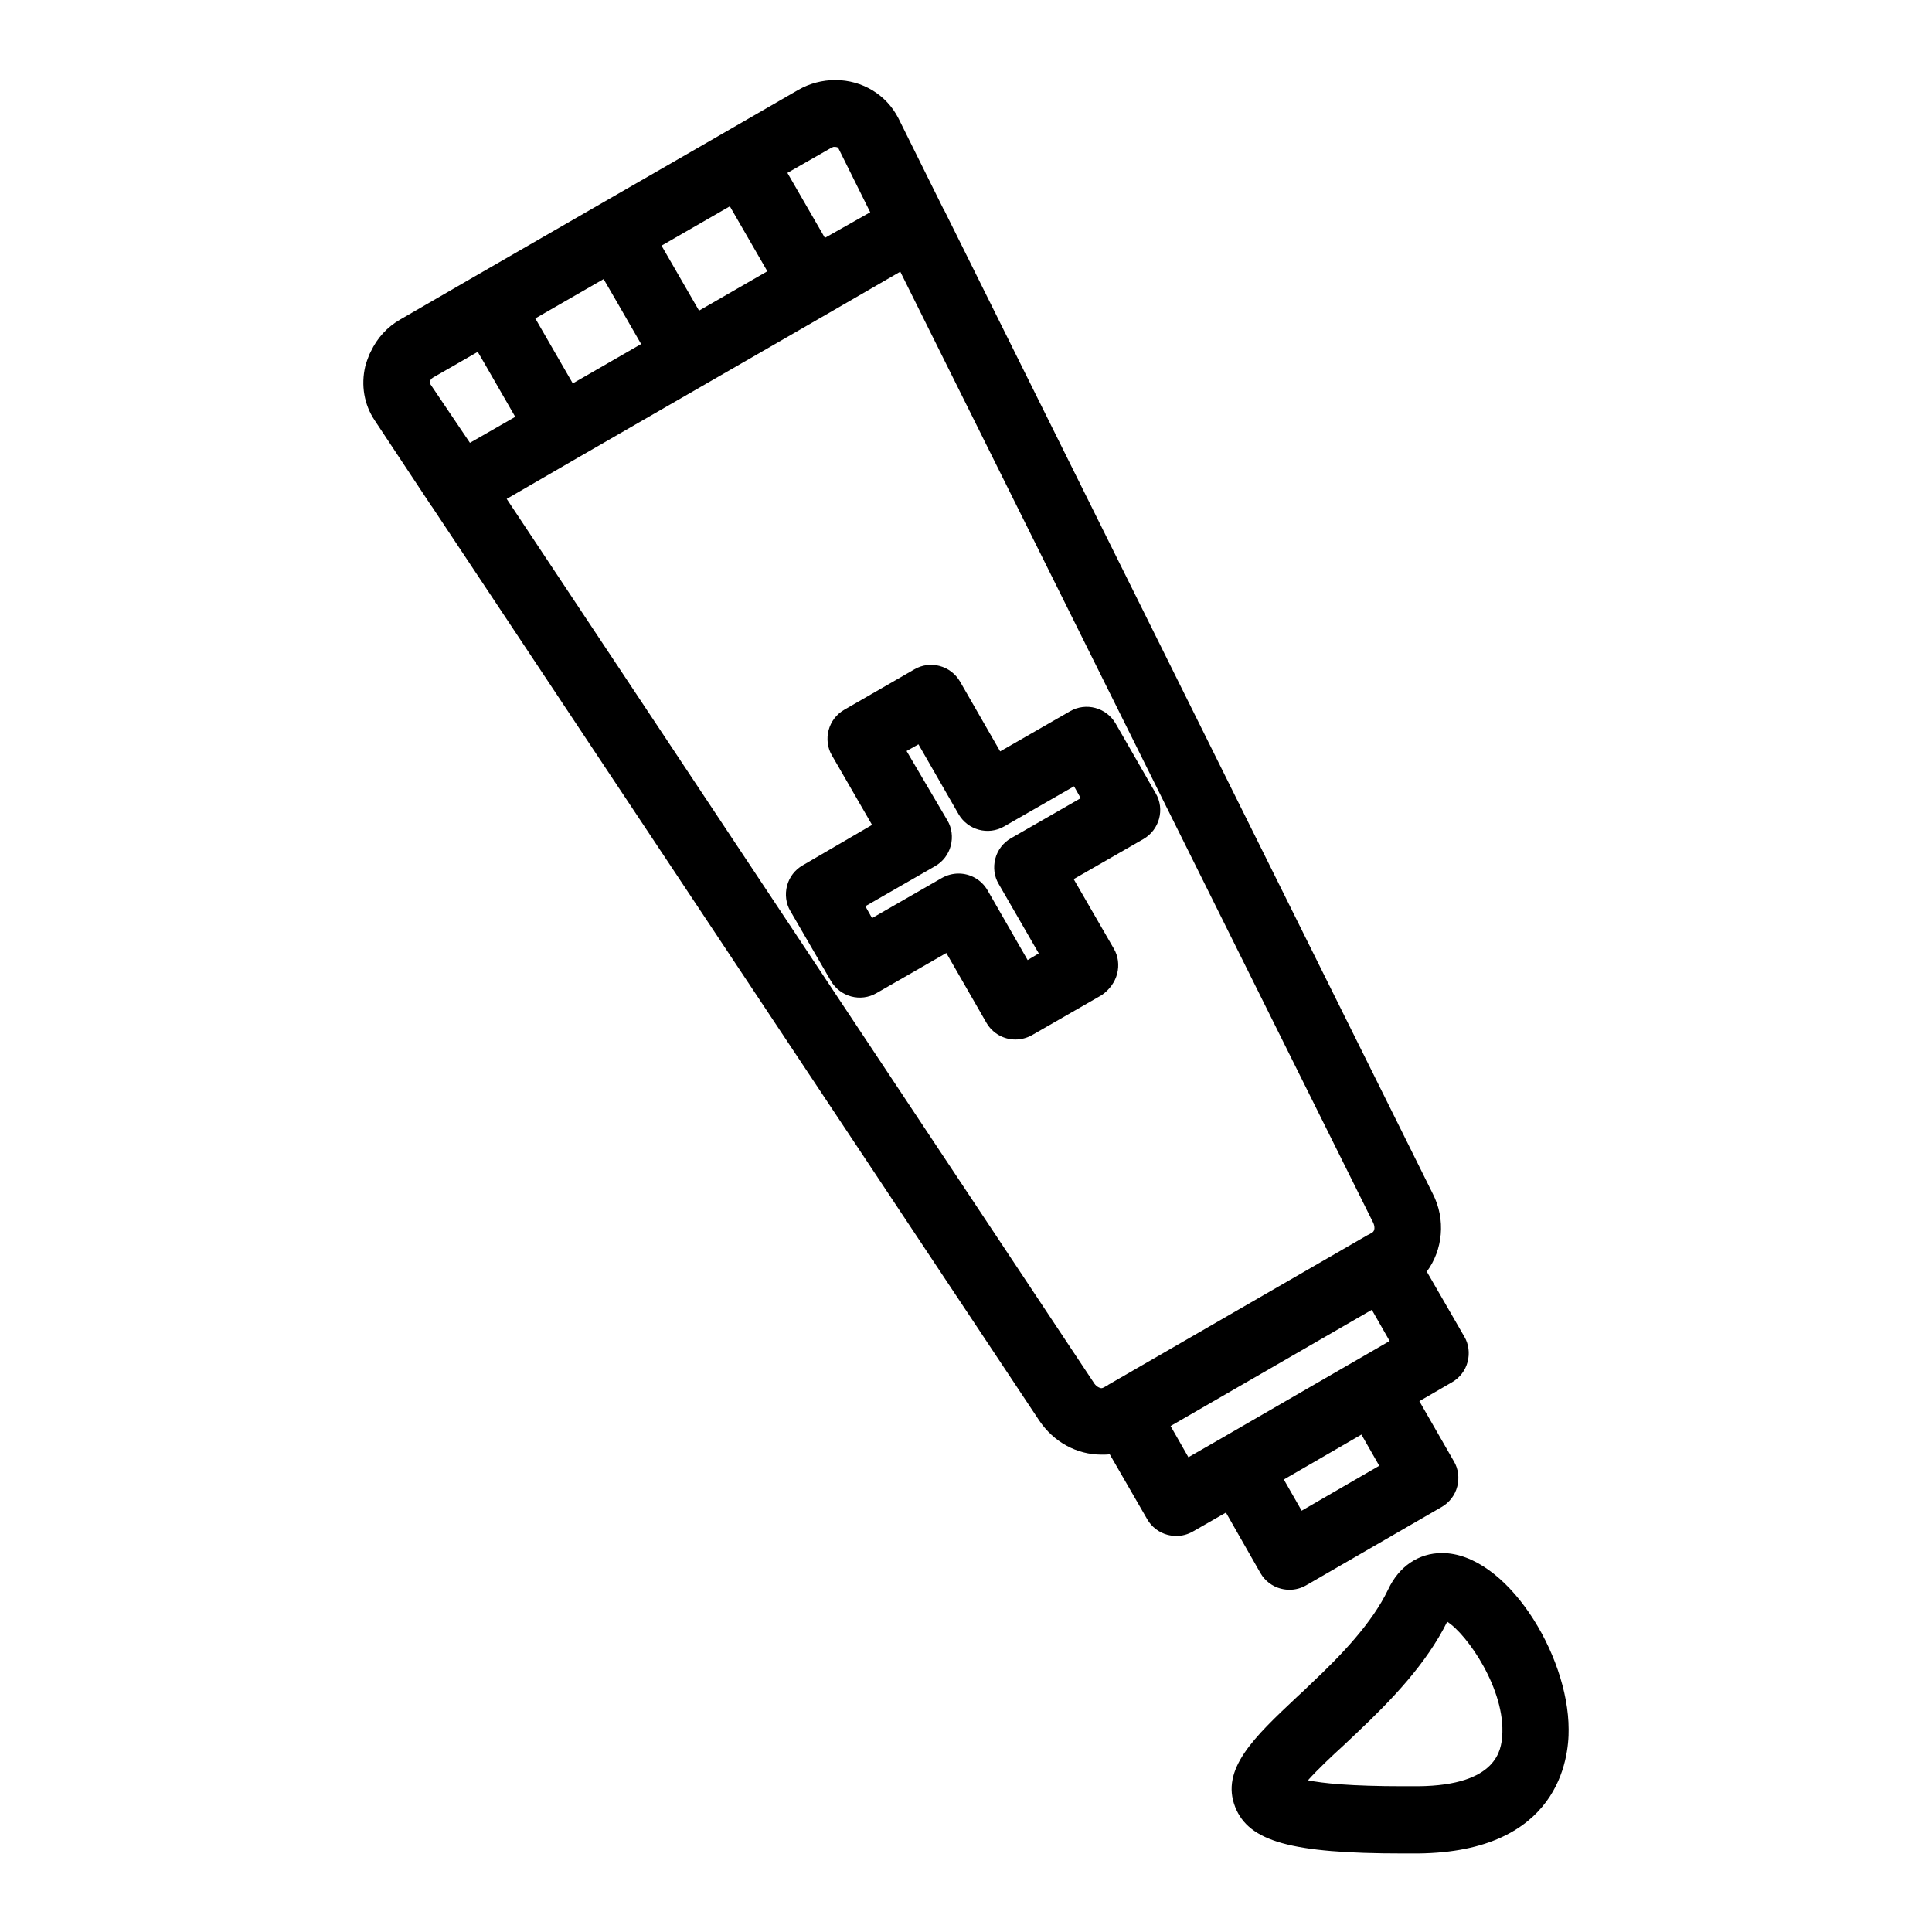
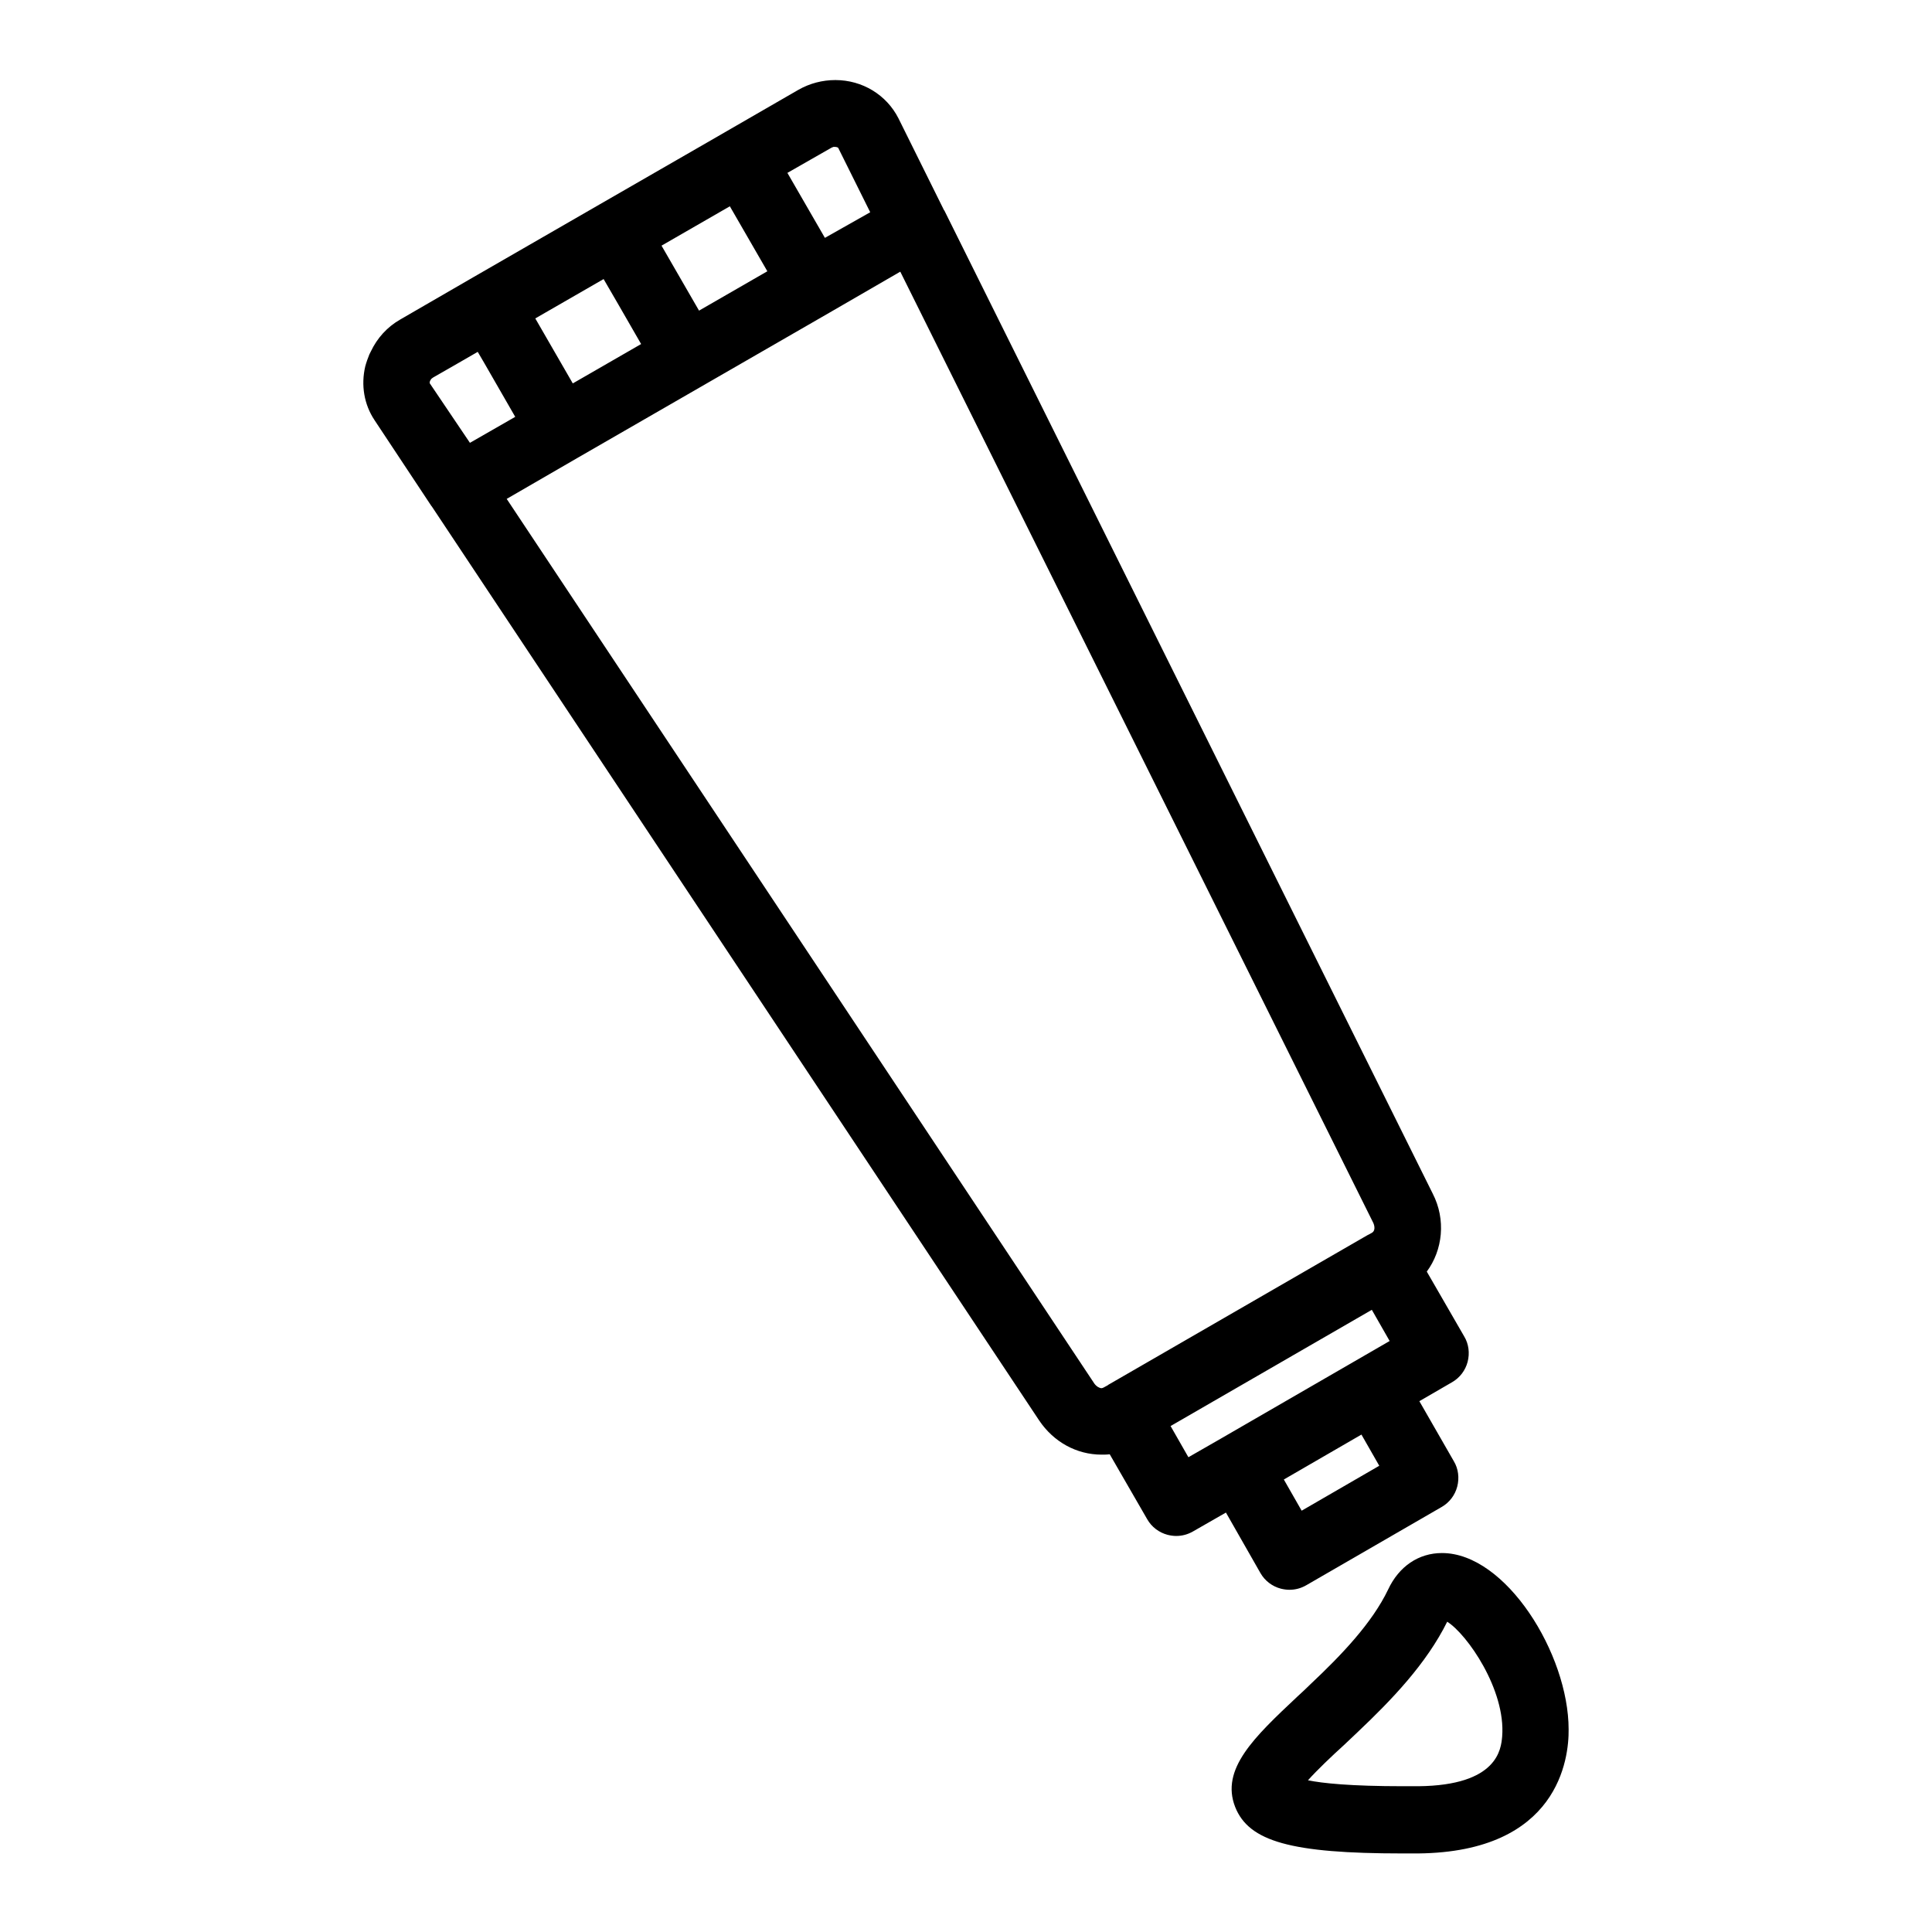
<svg xmlns="http://www.w3.org/2000/svg" fill="#000000" width="800px" height="800px" version="1.1" viewBox="144 144 512 512">
  <g>
    <path d="m478.03 560.88c1.18 2.066 3.148 3.543 5.41 4.133 0.789 0.195 1.574 0.297 2.262 0.297 1.574 0 3.051-0.395 4.43-1.18l35.918-20.762c2.066-1.18 3.543-3.148 4.133-5.41 0.59-2.262 0.297-4.723-0.887-6.691l-9.152-15.941 8.66-5.019c2.066-1.18 3.543-3.148 4.133-5.41 0.59-2.262 0.297-4.723-0.887-6.691l-9.938-17.219c4.231-5.707 5.117-13.777 1.574-20.664l-129.39-260.47s0-0.098-0.098-0.098l-12.102-24.402c-3.148-6.199-9.543-10.137-16.727-10.137-3.445 0-6.789 0.887-9.742 2.559l-5.117 2.953-19.09 11.02-28.535 16.434-33.457 19.285-15.645 9.055-3.738 2.164c-3.445 1.969-6.102 4.922-7.773 8.461 0 0.098-0.098 0.098-0.098 0.195-0.098 0.195-0.195 0.395-0.297 0.59-0.395 0.984-0.789 2.066-1.082 3.148-1.18 5.019-0.297 10.137 2.461 14.27l15.055 22.73 0.098 0.098 160.98 242.26c3.836 5.707 9.938 9.055 16.531 9.055 0.688 0 1.477 0 2.164-0.098l9.938 17.219c1.18 2.066 3.148 3.543 5.41 4.133 0.789 0.195 1.574 0.297 2.262 0.297 1.574 0 3.051-0.395 4.43-1.18l8.758-5.019zm10.922-16.531-4.723-8.266 20.566-11.906 4.723 8.266zm-231.04-298.74c-0.098-0.098 0-0.395 0-0.492 0-0.098 0.098-0.297 0.195-0.395 0.098-0.297 0.395-0.492 0.688-0.688l6.691-3.836 5.117-2.953 1.672 2.856 8.266 14.367-12.004 6.887zm37.883 0-9.938-17.223 18.105-10.43 3.938 6.789 6.004 10.43zm33.457-19.289-9.941-17.219 18.105-10.43 9.938 17.219zm33.355-19.285-9.938-17.219 6.199-3.543 5.512-3.148c0.195-0.098 0.297-0.098 0.492-0.195h0.395c0.492 0 0.887 0.195 0.887 0.297l8.461 17.023zm-84.328 69.176 18.695-10.824 66.914-38.57 18.695-10.824 125.36 252.1c0.395 0.887 0.492 2.066-0.297 2.559l-0.688 0.395c-0.195 0.098-0.395 0.195-0.59 0.297l-68.684 39.656-0.098 0.098-1.082 0.59c-0.195 0.098-0.395 0.195-0.59 0.195-0.492 0-1.277-0.395-1.871-1.18zm180.66 253.97-4.723-8.266 53.332-30.801 4.723 8.266-41.523 24.008-3.051 1.77z" />
-     <path d="m440.05 402.07c0.59-2.262 0.297-4.723-0.887-6.691l-10.625-18.402 18.5-10.629c4.231-2.461 5.707-7.871 3.246-12.102l-10.629-18.5c-2.461-4.231-7.871-5.707-12.102-3.246l-18.5 10.629-10.629-18.5c-2.461-4.231-7.871-5.707-12.102-3.246l-18.598 10.723c-2.066 1.18-3.543 3.148-4.133 5.41s-0.297 4.723 0.887 6.691l10.629 18.402-18.402 10.727c-2.066 1.18-3.543 3.148-4.133 5.41-0.59 2.262-0.297 4.723 0.887 6.691l10.727 18.5c2.461 4.231 7.871 5.707 12.102 3.246l18.5-10.629 10.629 18.5c1.672 2.856 4.625 4.43 7.676 4.43 1.477 0 3.051-0.395 4.43-1.18l18.5-10.629c1.961-1.375 3.438-3.344 4.027-5.606zm-23.715-3.641-10.629-18.5c-1.672-2.856-4.625-4.43-7.676-4.43-1.477 0-3.051 0.395-4.43 1.18l-18.5 10.629-1.77-3.148 18.5-10.629c2.066-1.18 3.543-3.148 4.133-5.41 0.59-2.262 0.297-4.723-0.887-6.691l-10.824-18.402 3.148-1.77 10.629 18.5c2.461 4.231 7.871 5.707 12.102 3.246l18.5-10.629 1.77 3.148-18.5 10.629c-2.066 1.18-3.543 3.148-4.133 5.41-0.59 2.262-0.297 4.723 0.887 6.691l10.629 18.402z" />
    <path d="m526.15 555.57c-6.199 0-11.414 3.543-14.27 9.645-4.231 8.855-12.301 17.32-20.566 25.094-1.18 1.18-2.363 2.262-3.543 3.344-11.414 10.727-20.367 19.188-16.434 29.227 3.641 9.152 14.859 12.301 44.379 12.301h4.133c37.195-0.395 39.949-25.191 39.852-32.867 0.004-19.977-16.625-46.742-33.551-46.742zm15.941 48.609c-0.297 3.246-1.082 12.988-22.238 13.188h-3.938c-14.07 0-21.453-0.789-25.289-1.574 2.461-2.754 6.297-6.394 9.445-9.25 1.18-1.082 2.363-2.262 3.641-3.445 9.152-8.66 18.301-18.203 23.812-29.324 5.219 3.246 15.551 18.008 14.566 30.406z" />
  </g>
</svg>